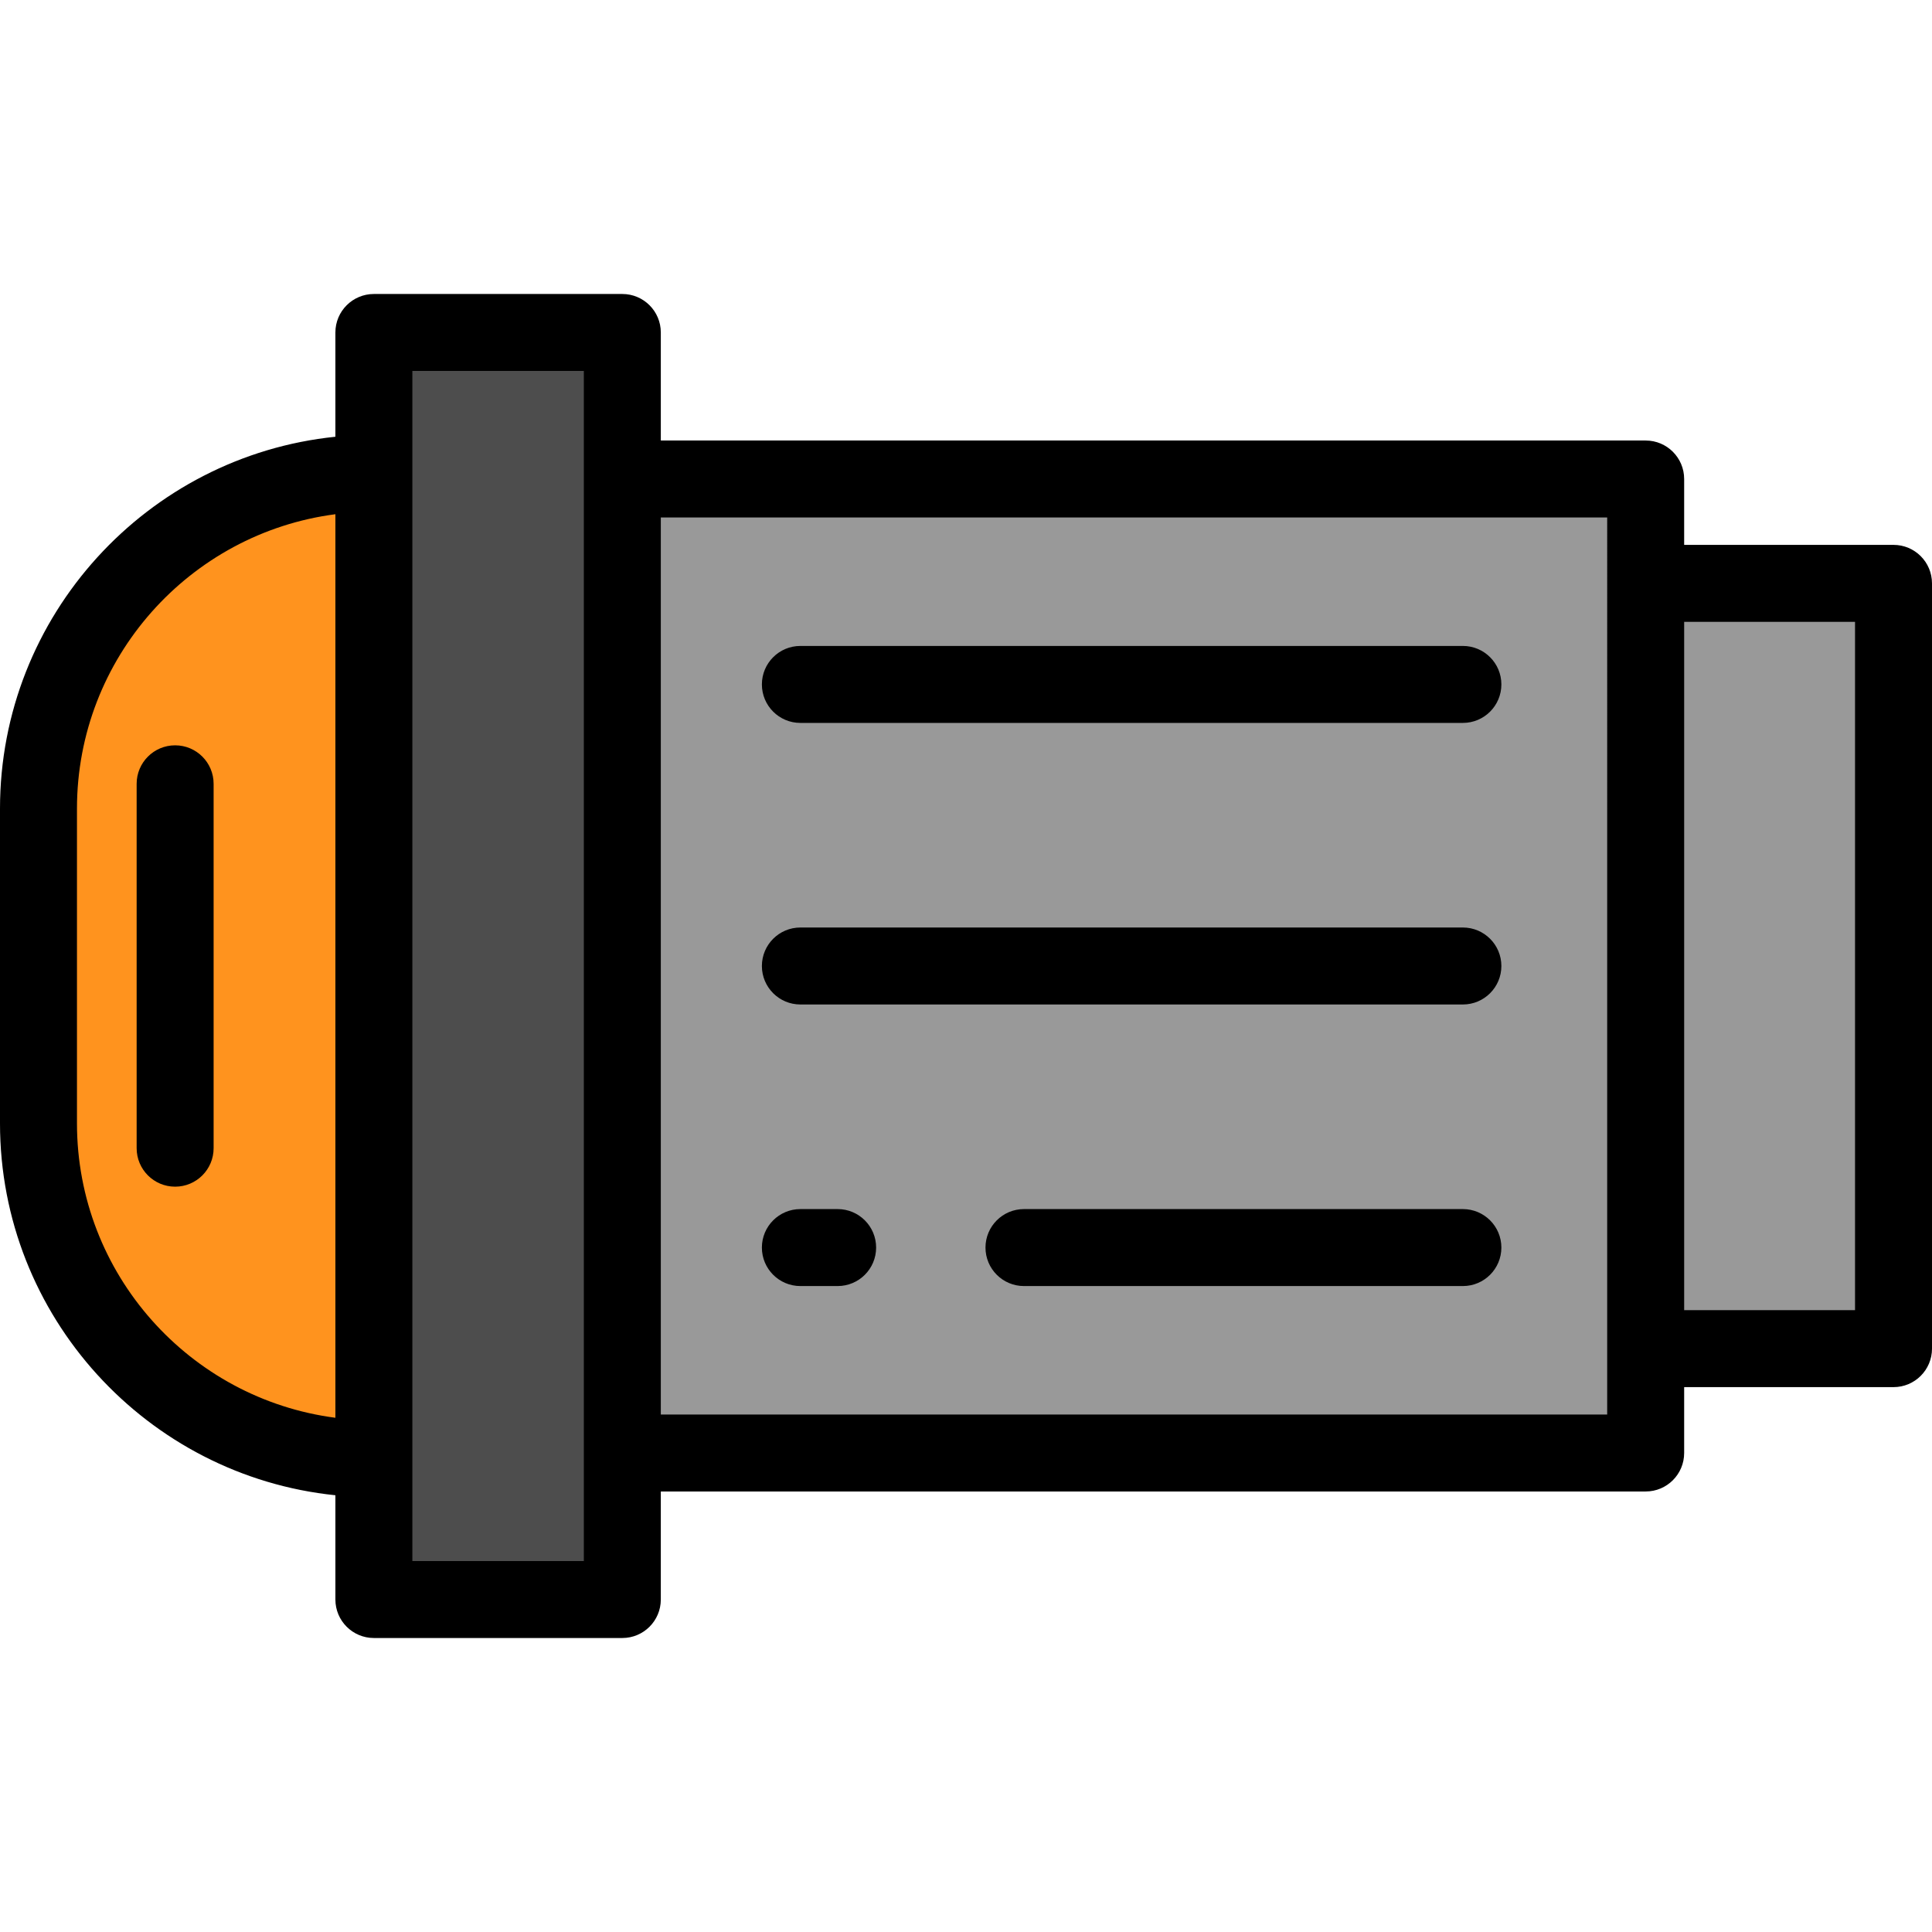
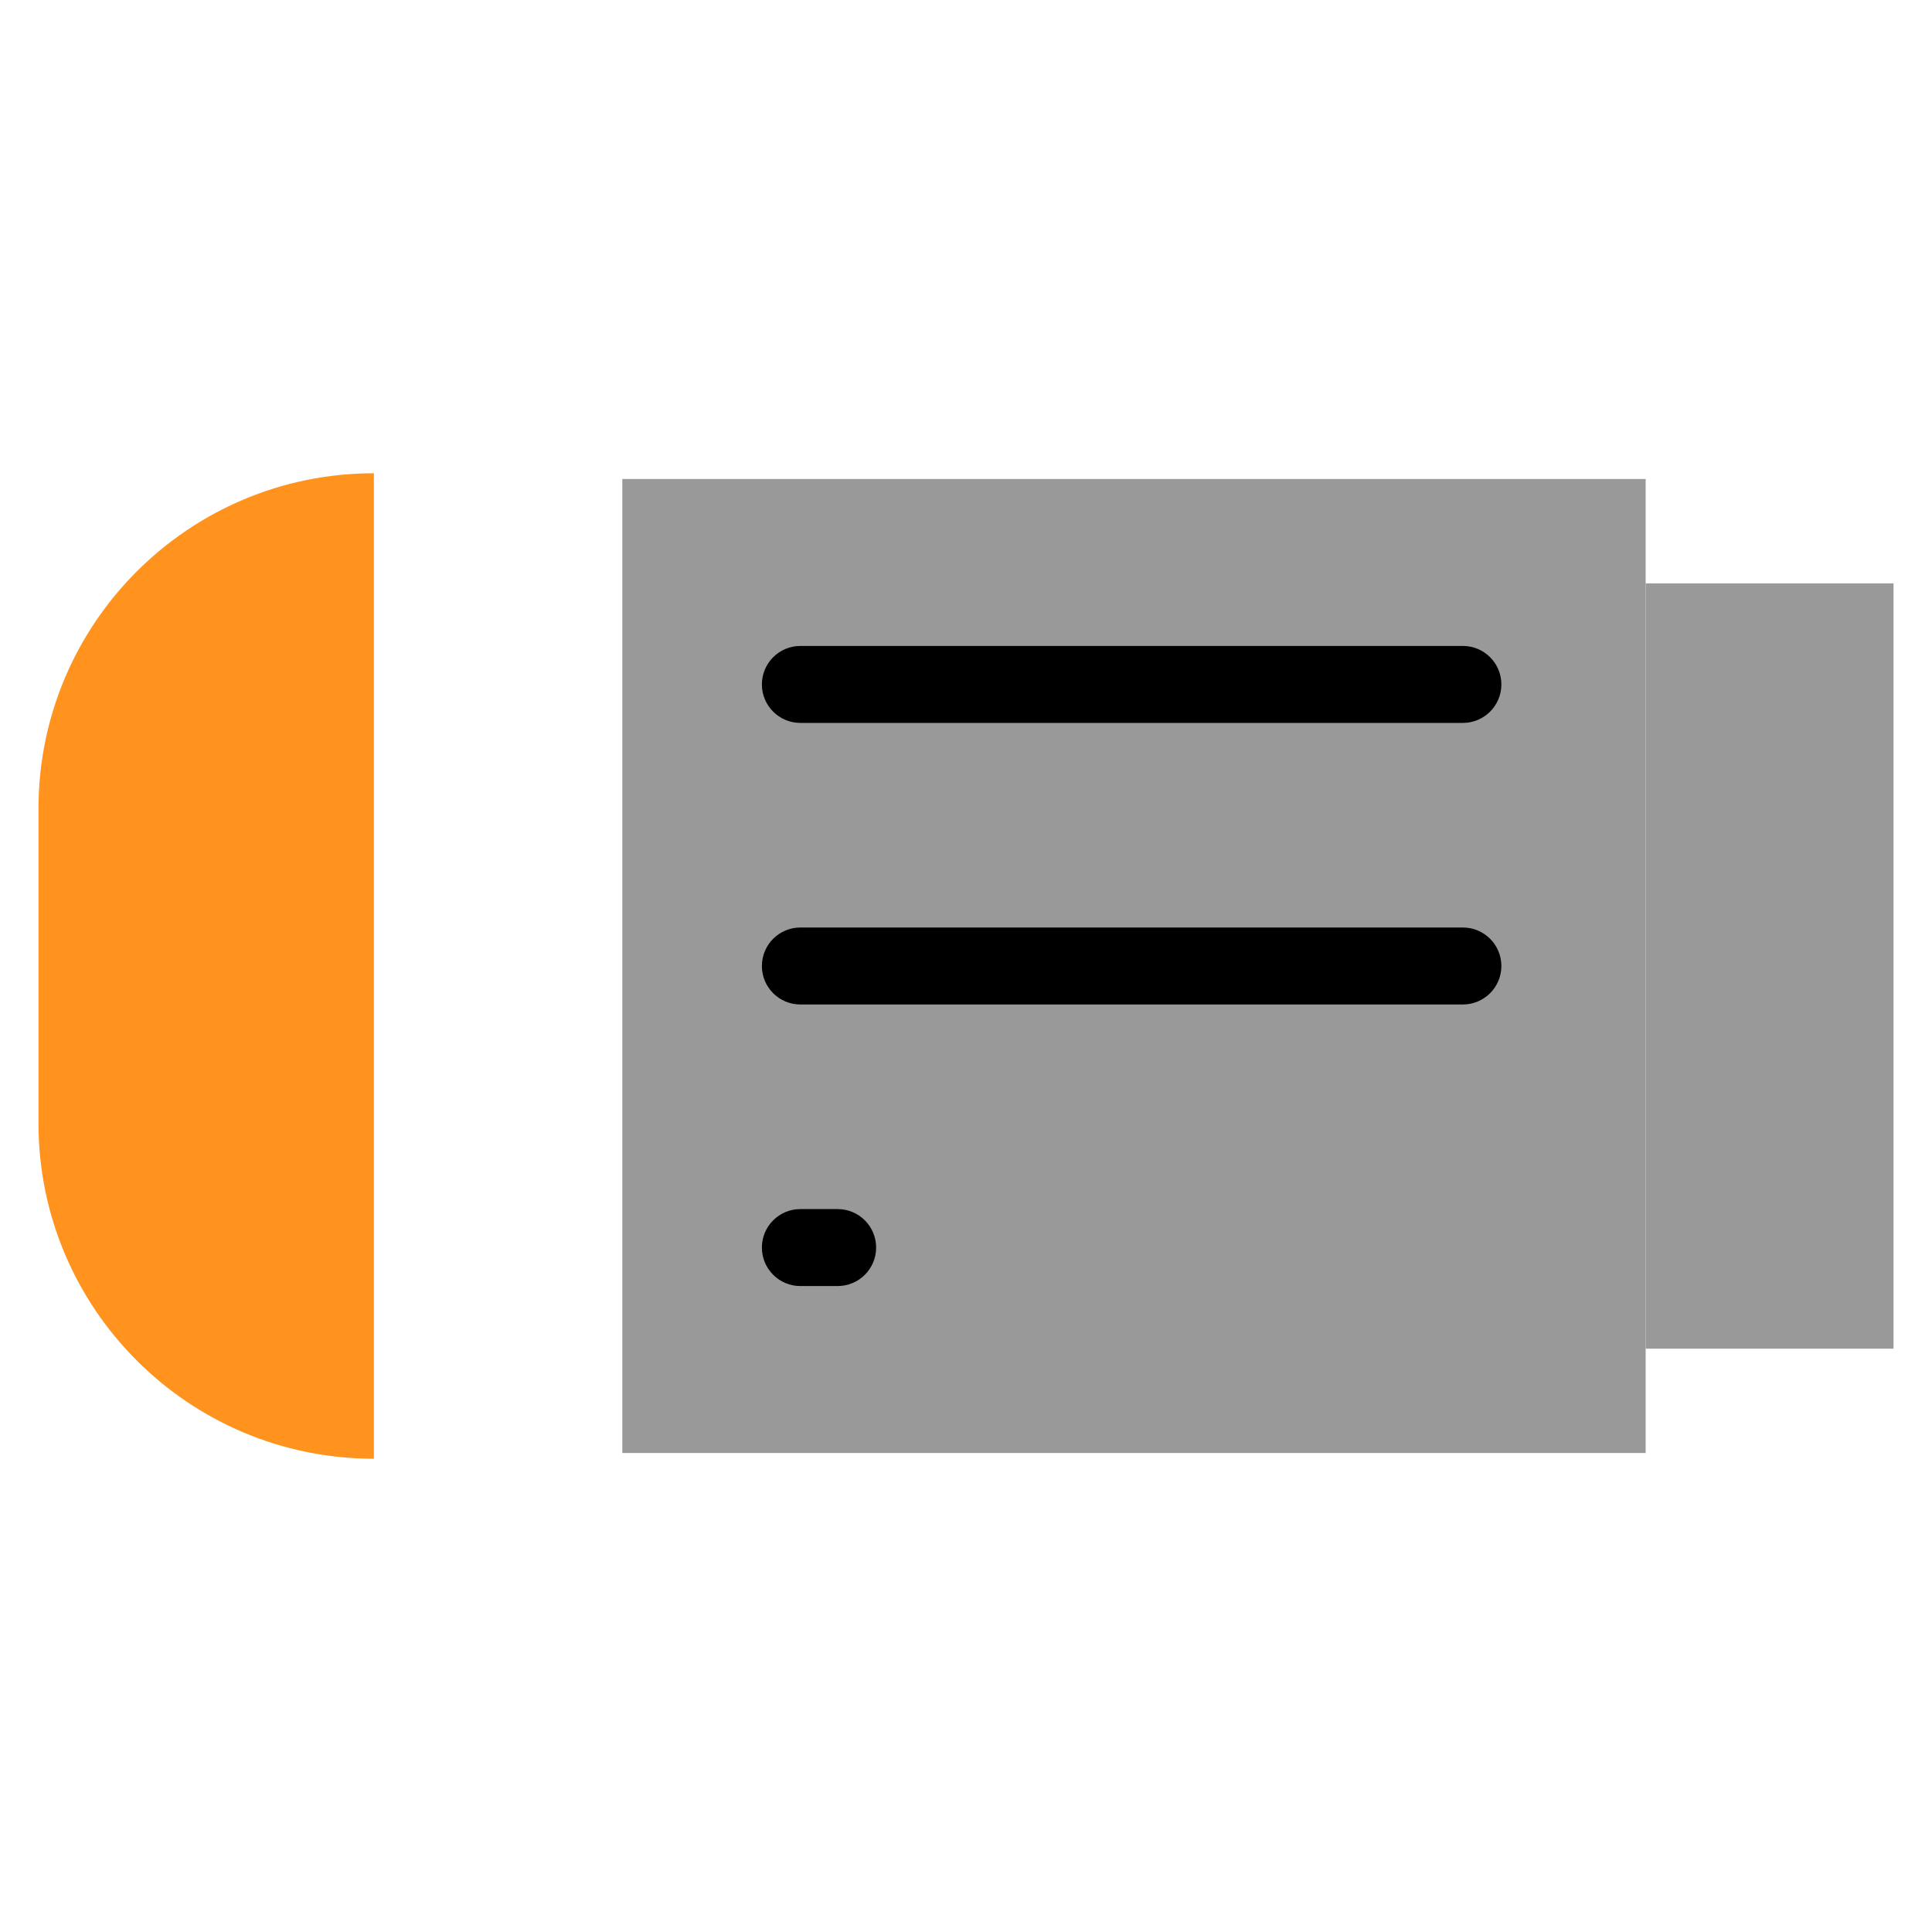
<svg xmlns="http://www.w3.org/2000/svg" version="1.1" id="Layer_1" viewBox="0 0 512 512" xml:space="preserve">
  <g>
    <rect x="436.118" y="154.599" style="fill:#999999;" width="65.683" height="202.811" />
    <rect x="164.921" y="126.939" style="fill:#999999;" width="271.197" height="258.121" />
  </g>
-   <rect x="99.085" y="88.11" style="fill:#4D4D4D;" width="65.836" height="335.778" />
  <path style="fill:#FF931E;" d="M99.082,386.581L99.082,386.581V125.417l0,0c-49.089,0-88.883,39.794-88.883,88.883v83.397  C10.199,346.787,49.993,386.581,99.082,386.581z" />
-   <path d="M501.801,144.397h-55.482v-17.456c0-5.632-4.567-10.199-10.199-10.199H175.122V88.109c0-5.632-4.567-10.199-10.199-10.199  H99.082c-5.632,0-10.199,4.567-10.199,10.199v27.632C39.022,120.862,0,163.11,0,214.301v83.397  c0,51.191,39.022,93.439,88.883,98.561v27.632c0,5.632,4.567,10.199,10.199,10.199h65.84c5.632,0,10.199-4.567,10.199-10.199  v-28.632h260.998c5.632,0,10.199-4.567,10.199-10.199v-17.456h55.483c5.632,0,10.199-4.567,10.199-10.199V154.596  C512,148.964,507.433,144.397,501.801,144.397z M20.398,297.698v-83.397c0-39.931,29.899-73.01,68.485-78.026v239.448  C50.297,370.708,20.398,337.629,20.398,297.698z M154.723,413.69h-45.442V98.309h45.442V413.69z M425.921,374.859H175.122V137.14  h250.798V374.859z M491.602,347.204h-45.282V164.795h45.282V347.204z" />
  <path d="M387.679,171.182H212.107c-5.632,0-10.199,4.567-10.199,10.199s4.567,10.199,10.199,10.199H387.68  c5.632,0,10.199-4.567,10.199-10.199S393.312,171.182,387.679,171.182z" />
  <path d="M387.679,245.8H212.107c-5.632,0-10.199,4.567-10.199,10.199c0,5.632,4.567,10.199,10.199,10.199H387.68  c5.632,0,10.199-4.567,10.199-10.199C397.879,250.367,393.312,245.8,387.679,245.8z" />
-   <path d="M387.679,320.419H271.363c-5.632,0-10.199,4.567-10.199,10.199c0,5.632,4.567,10.199,10.199,10.199H387.68  c5.632,0,10.199-4.567,10.199-10.199C397.879,324.986,393.312,320.419,387.679,320.419z" />
  <path d="M221.983,320.419h-9.877c-5.632,0-10.199,4.567-10.199,10.199c0,5.632,4.567,10.199,10.199,10.199h9.877  c5.632,0,10.199-4.567,10.199-10.199C232.182,324.986,227.616,320.419,221.983,320.419z" />
-   <path d="M46.411,197.518c-5.632,0-10.199,4.567-10.199,10.199v96.564c0,5.632,4.567,10.199,10.199,10.199  s10.199-4.567,10.199-10.199v-96.564C56.611,202.085,52.043,197.518,46.411,197.518z" />
</svg>